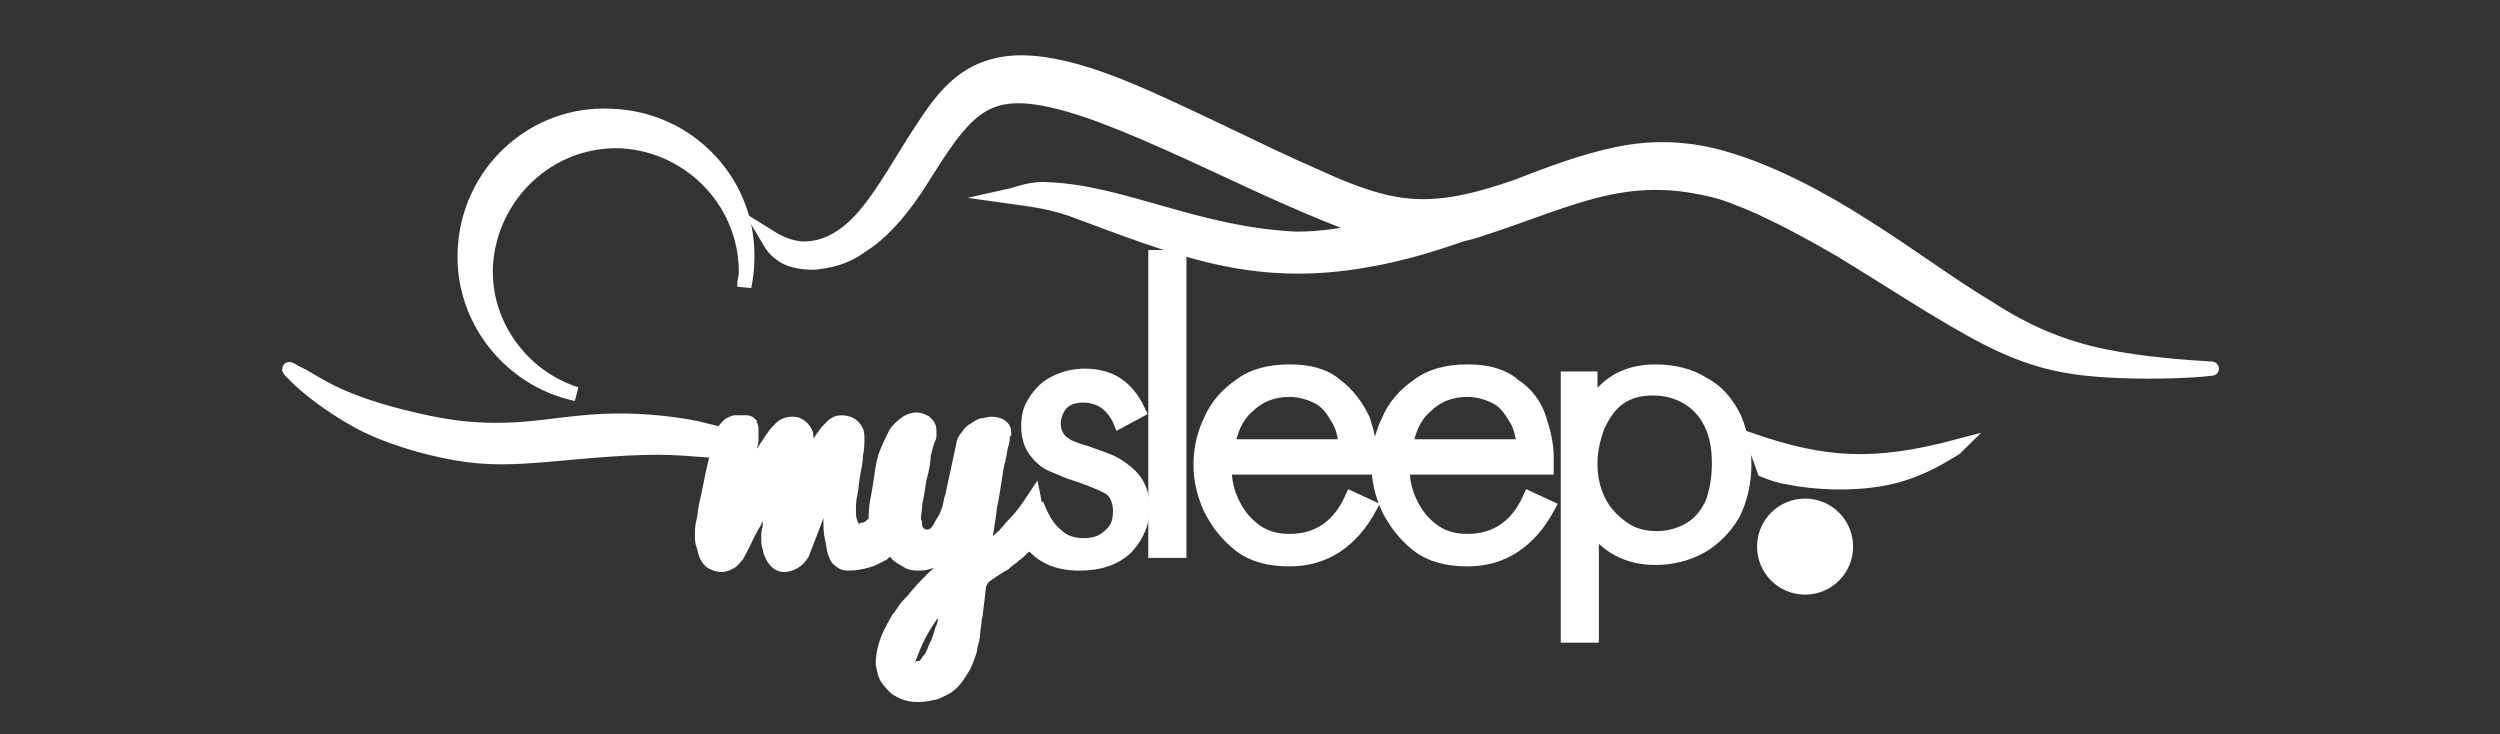
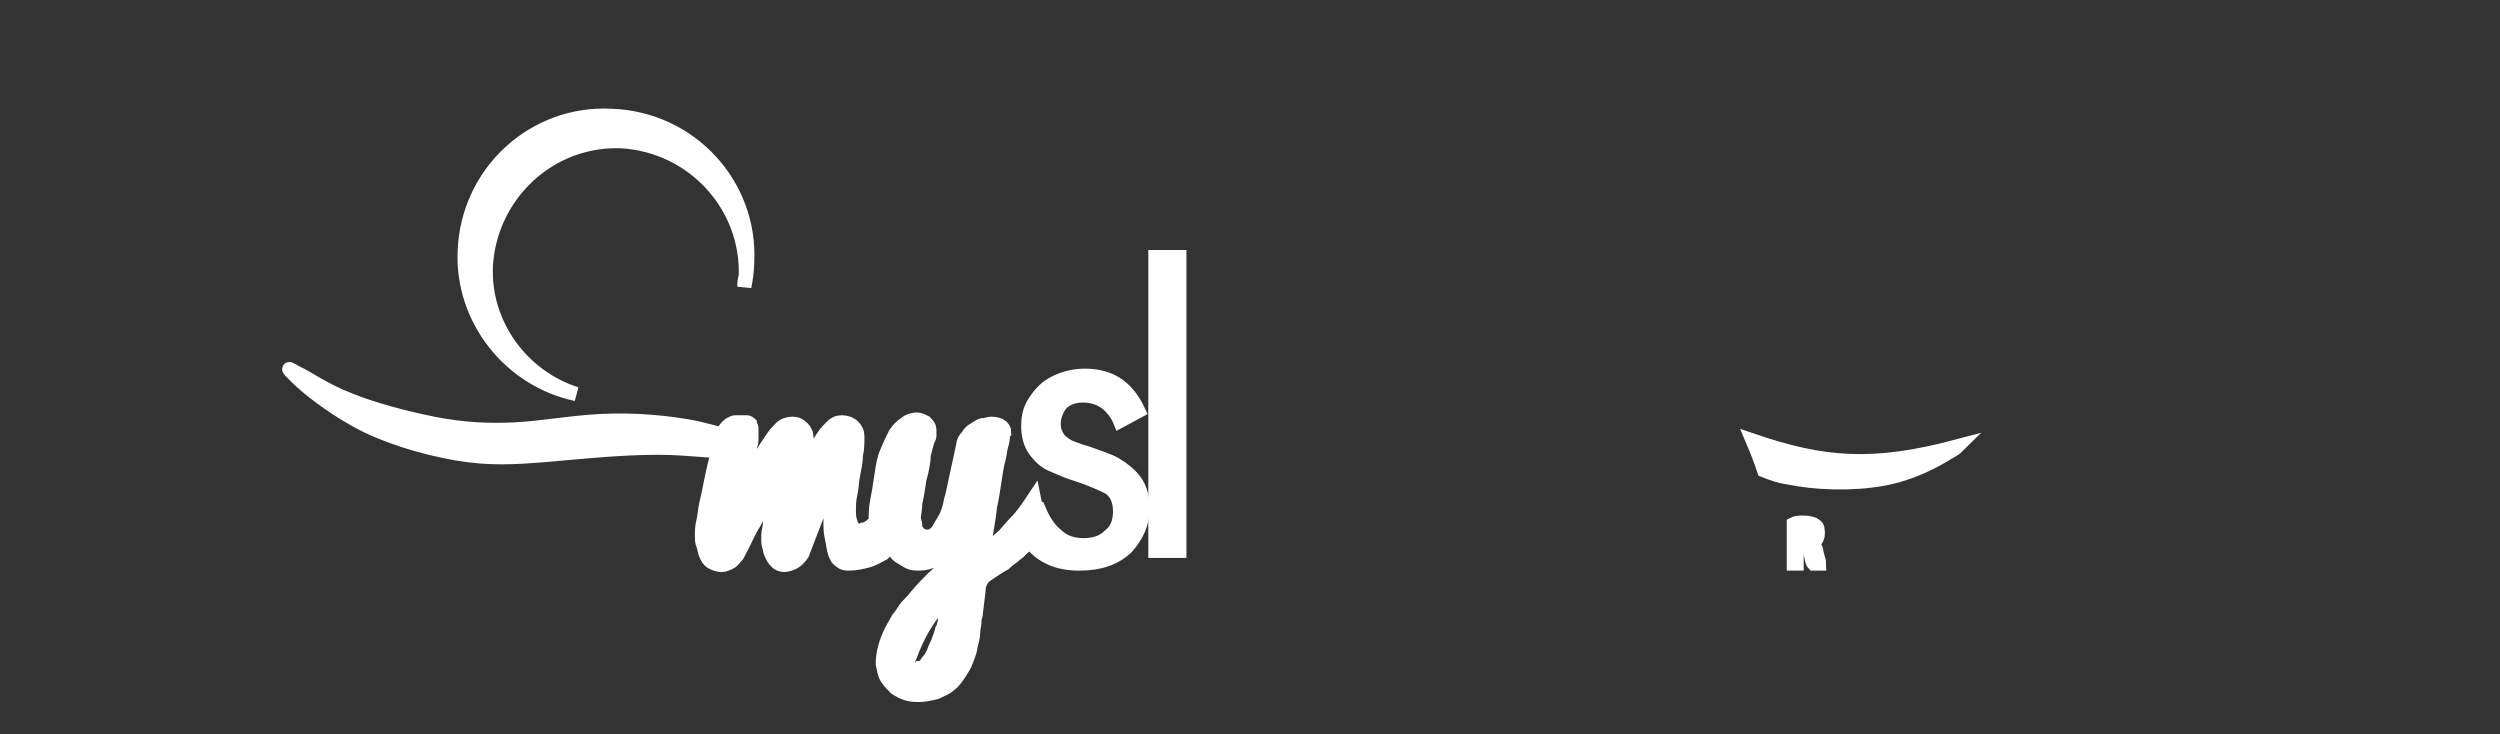
<svg xmlns="http://www.w3.org/2000/svg" id="Ebene_1" x="0px" y="0px" width="177px" height="52px" viewBox="0 0 177 52" style="enable-background:new 0 0 177 52;" xml:space="preserve">
  <rect x="0" y="0" width="177" height="52" fill="#333333" stroke="none" />
  <style type="text/css">
	.st0{fill-rule:evenodd;clip-rule:evenodd;fill:#FFFFFF;stroke:#FFFFFF;stroke-miterlimit:10;}
	.st1{fill:#FFFFFF;stroke:#FFFFFF;stroke-miterlimit:10;}
</style>
  <g>
    <path class="st0" d="M40.8,27.9c-3.8-1.2-6.6-4.9-6.4-9.1c0.3-5,4.5-9,9.6-8.8c5.1,0.3,9,4.6,8.8,9.6c-0.1,0.2-0.1,0.5-0.1,0.7   c0.1-0.5,0.2-1.2,0.2-1.7c0.3-5.5-4-10.2-9.6-10.4c-5.5-0.3-10.2,4-10.4,9.6C32.7,22.6,36.1,26.9,40.8,27.9z" />
-     <path class="st0" d="M156.6,26.1c-1.6-0.1-4.8-0.3-7.7-0.9s-5.5-1.7-8.1-3.4c-2.7-1.6-5.6-3.8-8.8-5.8c-3.1-2-6.6-3.8-9.6-4.7   c-2.9-0.9-5.5-0.9-7.9-0.4c-2.4,0.5-4.8,1.4-7.1,2.3c-2.3,0.8-4.5,1.4-6.6,1.4s-4.1-0.5-7.8-2.2c-3.7-1.6-9.1-4.4-13.2-6.1   c-4.1-1.7-7.1-2.2-9.2-1.7c-2.2,0.5-3.6,1.9-5.1,4.2c-1.5,2.2-3,5.1-4.6,6.8s-3,2-4.1,2c-1.1-0.1-1.8-0.5-2.6-1   c0.3,0.5,0.5,1,1.1,1.4c0.5,0.4,1.3,0.6,2.3,0.6c1-0.1,2.2-0.3,3.4-1.2c1.3-0.8,2.6-2.2,3.8-4s2.5-4.2,4.1-5.5   c1.6-1.3,3.5-1.4,6.7-0.5c3.2,0.9,7.7,3,11.8,4.9c3.6,1.7,6.9,3.1,9.4,4c-1.5,0.3-3.2,0.6-5,0.6c-7-0.3-12.3-3.3-17.6-3.5   c-1.2-0.1-2,0.3-2.9,0.5c1.4,0.2,2.7,0.3,4.5,0.9c7.6,2.8,12.9,5.1,21.1,3.6c2.4-0.4,4.9-1.2,6.6-1.8c0.4-0.1,0.9-0.2,1.4-0.4   c2.6-0.8,6.1-2.3,9-2.9c2.9-0.6,5.3-0.4,7.9,0.3c2.5,0.8,5.2,2.2,8.5,4.1c3.3,2,7.2,4.6,10.3,6.2c3.1,1.6,5.4,2.1,8.2,2.3   s6.2,0.1,7.8-0.1C158.2,26.2,158.2,26.2,156.6,26.1z" />
    <path class="st0" d="M124.1,31.2c0.3,0.7,0.6,1.5,0.8,2.1c0.5,0.2,1,0.4,1.7,0.5c1.9,0.4,4.5,0.5,6.7,0.1c2.2-0.4,3.9-1.4,4.7-1.9   c0.2-0.1,0.5-0.3,0.6-0.4C132.6,33.2,129.1,32.9,124.1,31.2z" />
  </g>
  <path class="st0" d="M50.5,30.6c-0.4-0.1-0.8-0.2-1.2-0.3c-2-0.4-4.4-0.6-6.6-0.5c-2.2,0.1-4.3,0.5-6.2,0.6c-1.9,0.1-3.8,0-5.8-0.4  c-2-0.4-4.3-1-6-1.7c-1.8-0.7-3-1.6-3.7-1.9C20.3,26,20.3,26,21,26.7c0.7,0.7,2.3,2,4.3,3.1c2,1.1,4.7,1.9,7,2.3  c2.3,0.4,4.1,0.3,6.5,0.1c2.3-0.2,5.1-0.5,7.8-0.5c1.2,0,2.4,0.1,3.7,0.2L50.5,30.6z" />
  <g>
    <path class="st1" d="M79,32.9c-0.5-0.3-1.2-0.5-2-0.8c-0.7-0.2-1.2-0.4-1.4-0.5c-0.3-0.2-0.5-0.3-0.7-0.6s-0.3-0.6-0.3-1   c0-0.5,0.2-1,0.5-1.4c0.4-0.4,0.9-0.6,1.6-0.6c0.6,0,1.2,0.2,1.6,0.5s0.8,0.8,1,1.3l1.3-0.7c-0.8-1.7-2-2.5-3.8-2.5   c-0.8,0-1.5,0.2-2.1,0.5s-1,0.7-1.4,1.3s-0.5,1.1-0.5,1.8c0,0.7,0.2,1.3,0.5,1.7s0.7,0.8,1.2,1s1.1,0.5,1.8,0.7   c0.9,0.3,1.6,0.6,2.2,0.9c0.5,0.3,0.8,0.9,0.8,1.7c0,0.7-0.2,1.3-0.7,1.7c-0.5,0.5-1.1,0.7-1.9,0.7c-0.7,0-1.4-0.2-1.9-0.7   c-0.5-0.4-0.9-1-1.2-1.7l-0.2,0.1l-0.2-1c-0.4,0.6-0.8,1.2-1.2,1.6c-0.4,0.4-0.7,0.8-0.9,1c-0.3,0.3-0.6,0.5-0.8,0.7   c-0.3,0.2-0.5,0.3-0.7,0.4c0.2-1.2,0.4-2.2,0.5-3.2c0.1-0.4,0.2-1,0.3-1.7c0.1-0.7,0.2-1.3,0.3-1.6c0.1-0.4,0.1-0.7,0.2-1   c0.1-0.3,0.1-0.5,0.1-0.7c0-0.1,0.1-0.2,0.1-0.2c0-0.2-0.1-0.3-0.2-0.4S70.5,30,70.2,30c-0.2,0-0.4,0.1-0.6,0.1s-0.4,0.2-0.6,0.3   c-0.2,0.1-0.4,0.3-0.5,0.5c-0.2,0.2-0.3,0.4-0.3,0.6l-0.8,3.7c-0.1,0.2-0.1,0.5-0.2,0.8c-0.1,0.3-0.2,0.6-0.4,0.9   c-0.2,0.3-0.3,0.6-0.5,0.8c-0.2,0.2-0.4,0.3-0.7,0.3c-0.2,0-0.3-0.1-0.4-0.1c-0.1-0.1-0.2-0.2-0.3-0.3c-0.1-0.1-0.1-0.3-0.1-0.4   c0-0.2-0.1-0.3-0.1-0.5c0-0.3,0.1-0.7,0.1-1.1c0.1-0.4,0.2-1,0.3-1.7c0.2-0.7,0.3-1.3,0.3-1.7c0.1-0.4,0.2-0.8,0.3-1.1   c0.1-0.1,0.1-0.2,0.1-0.3c0-0.1,0-0.2,0-0.3c0-0.3-0.1-0.4-0.3-0.6c-0.2-0.1-0.4-0.2-0.6-0.2s-0.6,0.1-0.8,0.3   c-0.3,0.2-0.5,0.4-0.7,0.7c-0.2,0.4-0.4,0.8-0.6,1.3c-0.2,0.4-0.3,1-0.4,1.7c-0.1,0.7-0.2,1.3-0.3,1.8c-0.1,0.5-0.1,0.9-0.1,1.5   c-0.2,0.1-0.3,0.2-0.4,0.3c-0.2,0.1-0.3,0.2-0.5,0.2c-0.2,0.1-0.3,0.1-0.4,0.1c-0.2,0-0.3-0.1-0.4-0.4c-0.1-0.2-0.2-0.5-0.2-0.9   c0-0.5,0-0.9,0.1-1.3c0.1-0.4,0.1-0.9,0.2-1.4c0.1-0.5,0.2-1,0.2-1.4c0.1-0.4,0.1-0.9,0.1-1.3c0-0.3-0.1-0.5-0.3-0.7   c-0.2-0.2-0.5-0.3-0.8-0.3c-0.3,0-0.5,0.1-0.7,0.3c-0.2,0.2-0.4,0.4-0.6,0.7c-0.2,0.3-0.4,0.6-0.6,0.9c-0.2,0.4-0.5,0.7-0.7,1   c-0.2,0.3-0.4,0.7-0.6,1c-0.2,0.3-0.3,0.5-0.3,0.5l-0.1,0c0,0,0-0.1,0-0.1c0-0.1,0.1-0.2,0.1-0.3c0.1-0.4,0.2-0.7,0.3-0.9   c0.1-0.3,0.1-0.5,0.2-0.6C57,32.2,57,32,57,31.7c0.1-0.3,0.1-0.5,0.1-0.7c0-0.3-0.1-0.5-0.3-0.7c-0.2-0.2-0.4-0.3-0.7-0.3   s-0.6,0.1-0.8,0.3s-0.4,0.4-0.6,0.7c-0.2,0.3-0.4,0.6-0.6,0.9c-0.2,0.4-0.4,0.7-0.6,1c-0.2,0.3-0.4,0.7-0.5,1   c-0.2,0.3-0.3,0.5-0.3,0.5l-0.1-0.1c0.1-0.6,0.2-1.1,0.3-1.6c0,0,0.1-0.2,0.1-0.5c0.1-0.2,0.1-0.4,0.1-0.5c0-0.2,0.1-0.3,0.1-0.5   c0-0.2,0-0.3,0-0.4c0-0.2,0-0.4,0-0.5c0-0.1-0.1-0.2-0.1-0.3c-0.1-0.1-0.2-0.1-0.3-0.1c-0.2,0-0.4,0-0.6,0c-0.2,0-0.3,0-0.4,0.1   c-0.1,0-0.2,0.1-0.3,0.2c-0.1,0.1-0.2,0.2-0.2,0.3c-0.1,0.1-0.1,0.3-0.2,0.5c-0.1,0.2-0.2,0.5-0.2,0.8c-0.1,0.3-0.2,0.7-0.3,1.1   c-0.1,0.4-0.2,0.9-0.3,1.4c-0.1,0.5-0.2,1-0.3,1.4c-0.1,0.4-0.1,0.8-0.2,1.2s-0.1,0.7-0.1,1s0,0.5,0.1,0.7c0.1,0.3,0.1,0.5,0.2,0.7   c0.1,0.2,0.2,0.4,0.4,0.5c0.2,0.1,0.4,0.2,0.7,0.2c0.2,0,0.4-0.1,0.6-0.2c0.2-0.1,0.3-0.3,0.5-0.5c0.5-0.9,0.8-1.7,1.2-2.3   c0.3-0.6,0.5-1.2,0.7-1.5c0.2-0.4,0.3-0.7,0.4-0.9c0.1-0.2,0.2-0.4,0.3-0.5h0.2c-0.1,0.6-0.2,1.2-0.3,1.7c-0.1,0.2-0.1,0.5-0.1,0.7   c-0.1,0.2-0.1,0.5-0.1,0.7s-0.1,0.4-0.1,0.6s0,0.3,0,0.4c0,0.2,0,0.4,0.1,0.6c0,0.2,0.1,0.4,0.2,0.6c0.1,0.2,0.2,0.3,0.3,0.4   c0.1,0.1,0.3,0.2,0.5,0.2c0.3,0,0.5-0.1,0.7-0.2c0.2-0.1,0.4-0.3,0.6-0.6l2-5.2h0.2c-0.1,0.5-0.1,1-0.1,1.5   c-0.1,0.5-0.1,0.9-0.1,1.4c0,0.4,0,0.8,0.1,1.2c0.1,0.4,0.1,0.7,0.2,1c0.1,0.3,0.2,0.5,0.4,0.6c0.2,0.2,0.4,0.2,0.6,0.2   c0.5,0,0.9-0.1,1.3-0.2c0.4-0.1,0.7-0.3,1.1-0.5c0.2-0.2,0.4-0.3,0.6-0.5c0.1,0.2,0.2,0.3,0.3,0.4c0.2,0.3,0.5,0.4,0.8,0.6   s0.6,0.2,0.9,0.2c0.4,0,0.7-0.1,1.2-0.3c0.4-0.2,0.8-0.5,1.2-0.8L67.1,40c-0.4,0.4-0.8,0.7-1.1,1c-0.3,0.3-0.7,0.7-1.2,1.3   c-0.2,0.3-0.5,0.5-0.7,0.8c-0.2,0.3-0.4,0.6-0.5,0.7c-0.1,0.2-0.3,0.5-0.5,0.9c-0.4,0.8-0.6,1.6-0.6,2.3c0.1,0.4,0.1,0.7,0.3,1   c0.2,0.3,0.4,0.5,0.6,0.7c0.3,0.2,0.5,0.3,0.8,0.4c0.3,0.1,0.6,0.1,0.9,0.1c0.4,0,0.8-0.1,1.2-0.2c0.4-0.2,0.7-0.3,0.9-0.5   c0.3-0.2,0.5-0.5,0.7-0.8c0.2-0.3,0.4-0.6,0.5-0.9c0.1-0.3,0.3-0.7,0.3-1c0.1-0.4,0.2-0.7,0.2-1s0.1-0.6,0.1-0.9   c0-0.2,0.1-0.3,0.1-0.6c0.1-0.9,0.2-1.5,0.2-1.8c0.1-0.3,0.2-0.5,0.4-0.7c0.7-0.5,1.2-0.8,1.4-0.9c0.4-0.4,0.7-0.5,0.7-0.6   c0.2-0.1,0.4-0.3,0.7-0.6c0.2-0.1,0.3-0.3,0.4-0.4c0.8,1.1,2,1.6,3.5,1.6c1.5,0,2.6-0.4,3.4-1.2c0.7-0.8,1.1-1.7,1.1-2.7   c0-0.8-0.2-1.5-0.6-2C80,33.6,79.5,33.2,79,32.9z M67,43.2c-0.1,0.3-0.1,0.6-0.1,0.8c-0.1,0.3-0.1,0.5-0.2,0.6   c-0.1,0.4-0.2,0.6-0.3,0.9c-0.1,0.2-0.2,0.4-0.3,0.7c-0.1,0.2-0.2,0.4-0.3,0.5c-0.1,0.1-0.2,0.3-0.3,0.4c-0.1,0.1-0.2,0.2-0.4,0.2   c-0.1,0.1-0.3,0.1-0.4,0.1c-0.4,0-0.6-0.3-0.3-0.9c0.3-0.8,0.6-1.5,1.1-2.3s0.9-1.3,1.4-1.6C67,42.6,67,42.9,67,43.2z" />
    <rect x="81.8" y="18.2" class="st1" width="1.7" height="20.8" />
-     <path class="st1" d="M94.6,27.3c-0.8-0.7-1.9-1-3.3-1s-2.6,0.3-3.5,1c-0.9,0.6-1.7,1.5-2.1,2.5c-0.5,1-0.7,2.1-0.7,3.1   c0,1,0.2,2,0.7,3.1c0.5,1,1.2,1.9,2.1,2.6s2.1,1,3.5,1c2.5,0,4.4-1.3,5.7-3.7l-1.3-0.6c-0.9,2-2.4,3-4.4,3c-0.9,0-1.7-0.2-2.4-0.7   s-1.2-1.1-1.6-1.9s-0.6-1.6-0.6-2.6H97v-0.8c0-0.8-0.2-1.7-0.5-2.6C96,28.7,95.4,27.9,94.6,27.3z M86.9,31.7   c0.2-1.2,0.6-2.2,1.4-2.9c0.8-0.8,1.8-1.2,3-1.2c0.7,0,1.4,0.2,2,0.5s1,0.8,1.4,1.5c0.4,0.6,0.5,1.3,0.6,2H86.9z" />
-     <path class="st1" d="M107.2,27.3c-0.8-0.7-1.9-1-3.3-1s-2.6,0.3-3.5,1c-0.9,0.6-1.7,1.5-2.1,2.5c-0.5,1-0.7,2.1-0.7,3.1   c0,1,0.2,2,0.7,3.1c0.5,1,1.2,1.9,2.1,2.6s2.1,1,3.5,1c2.5,0,4.4-1.3,5.7-3.7l-1.3-0.6c-0.9,2-2.4,3-4.4,3c-0.9,0-1.7-0.2-2.4-0.7   s-1.2-1.1-1.6-1.9c-0.4-0.8-0.6-1.6-0.6-2.6h10.2v-0.8c0-0.8-0.2-1.7-0.5-2.6C108.7,28.7,108.1,27.9,107.2,27.3z M99.5,31.7   c0.2-1.2,0.6-2.2,1.4-2.9c0.8-0.8,1.8-1.2,3-1.2c0.7,0,1.4,0.2,2,0.5s1,0.8,1.4,1.5c0.4,0.6,0.5,1.3,0.6,2H99.5z" />
-     <path class="st1" d="M120.6,27.2c-0.9-0.6-2.1-0.9-3.4-0.9c-2.1,0-3.6,0.9-4.6,2.7v-2.2H111V45h1.7v-7.9c1,1.6,2.6,2.4,4.5,2.4   c1.2,0,2.3-0.3,3.2-0.8s1.7-1.3,2.3-2.3c0.5-1,0.8-2.2,0.8-3.5c0-1.2-0.3-2.3-0.7-3.3C122.3,28.6,121.6,27.7,120.6,27.2z    M121.2,35.7c-0.4,0.8-0.9,1.4-1.6,1.8c-0.7,0.4-1.5,0.6-2.3,0.6c-0.9,0-1.7-0.2-2.4-0.7c-0.7-0.5-1.3-1.1-1.7-1.9   c-0.4-0.8-0.6-1.7-0.6-2.7c0-0.9,0.2-1.7,0.5-2.6c0.4-0.8,0.8-1.5,1.5-2c0.7-0.5,1.5-0.7,2.4-0.7c0.9,0,1.7,0.2,2.4,0.6   c0.7,0.4,1.3,1,1.7,1.8c0.4,0.8,0.6,1.7,0.6,2.9C121.7,34,121.5,34.9,121.2,35.7z" />
  </g>
-   <circle class="st1" cx="127.8" cy="38.7" r="2.9" />
  <g>
    <path class="st1" d="M127,37.1c0.2-0.1,0.5-0.1,0.7-0.1c0.4,0,0.7,0.1,0.8,0.2c0.2,0.1,0.2,0.3,0.2,0.6c0,0.4-0.3,0.6-0.5,0.7l0,0   c0.2,0.1,0.4,0.3,0.4,0.6c0.1,0.4,0.2,0.7,0.2,0.8h-0.4c-0.1-0.1-0.1-0.3-0.2-0.7c-0.1-0.4-0.3-0.5-0.6-0.6h-0.4v1.3H127V37.1z    M127.4,38.4h0.4c0.4,0,0.6-0.2,0.6-0.5c0-0.4-0.3-0.5-0.7-0.5c-0.2,0-0.3,0-0.4,0.1L127.4,38.4L127.4,38.4z" />
  </g>
</svg>